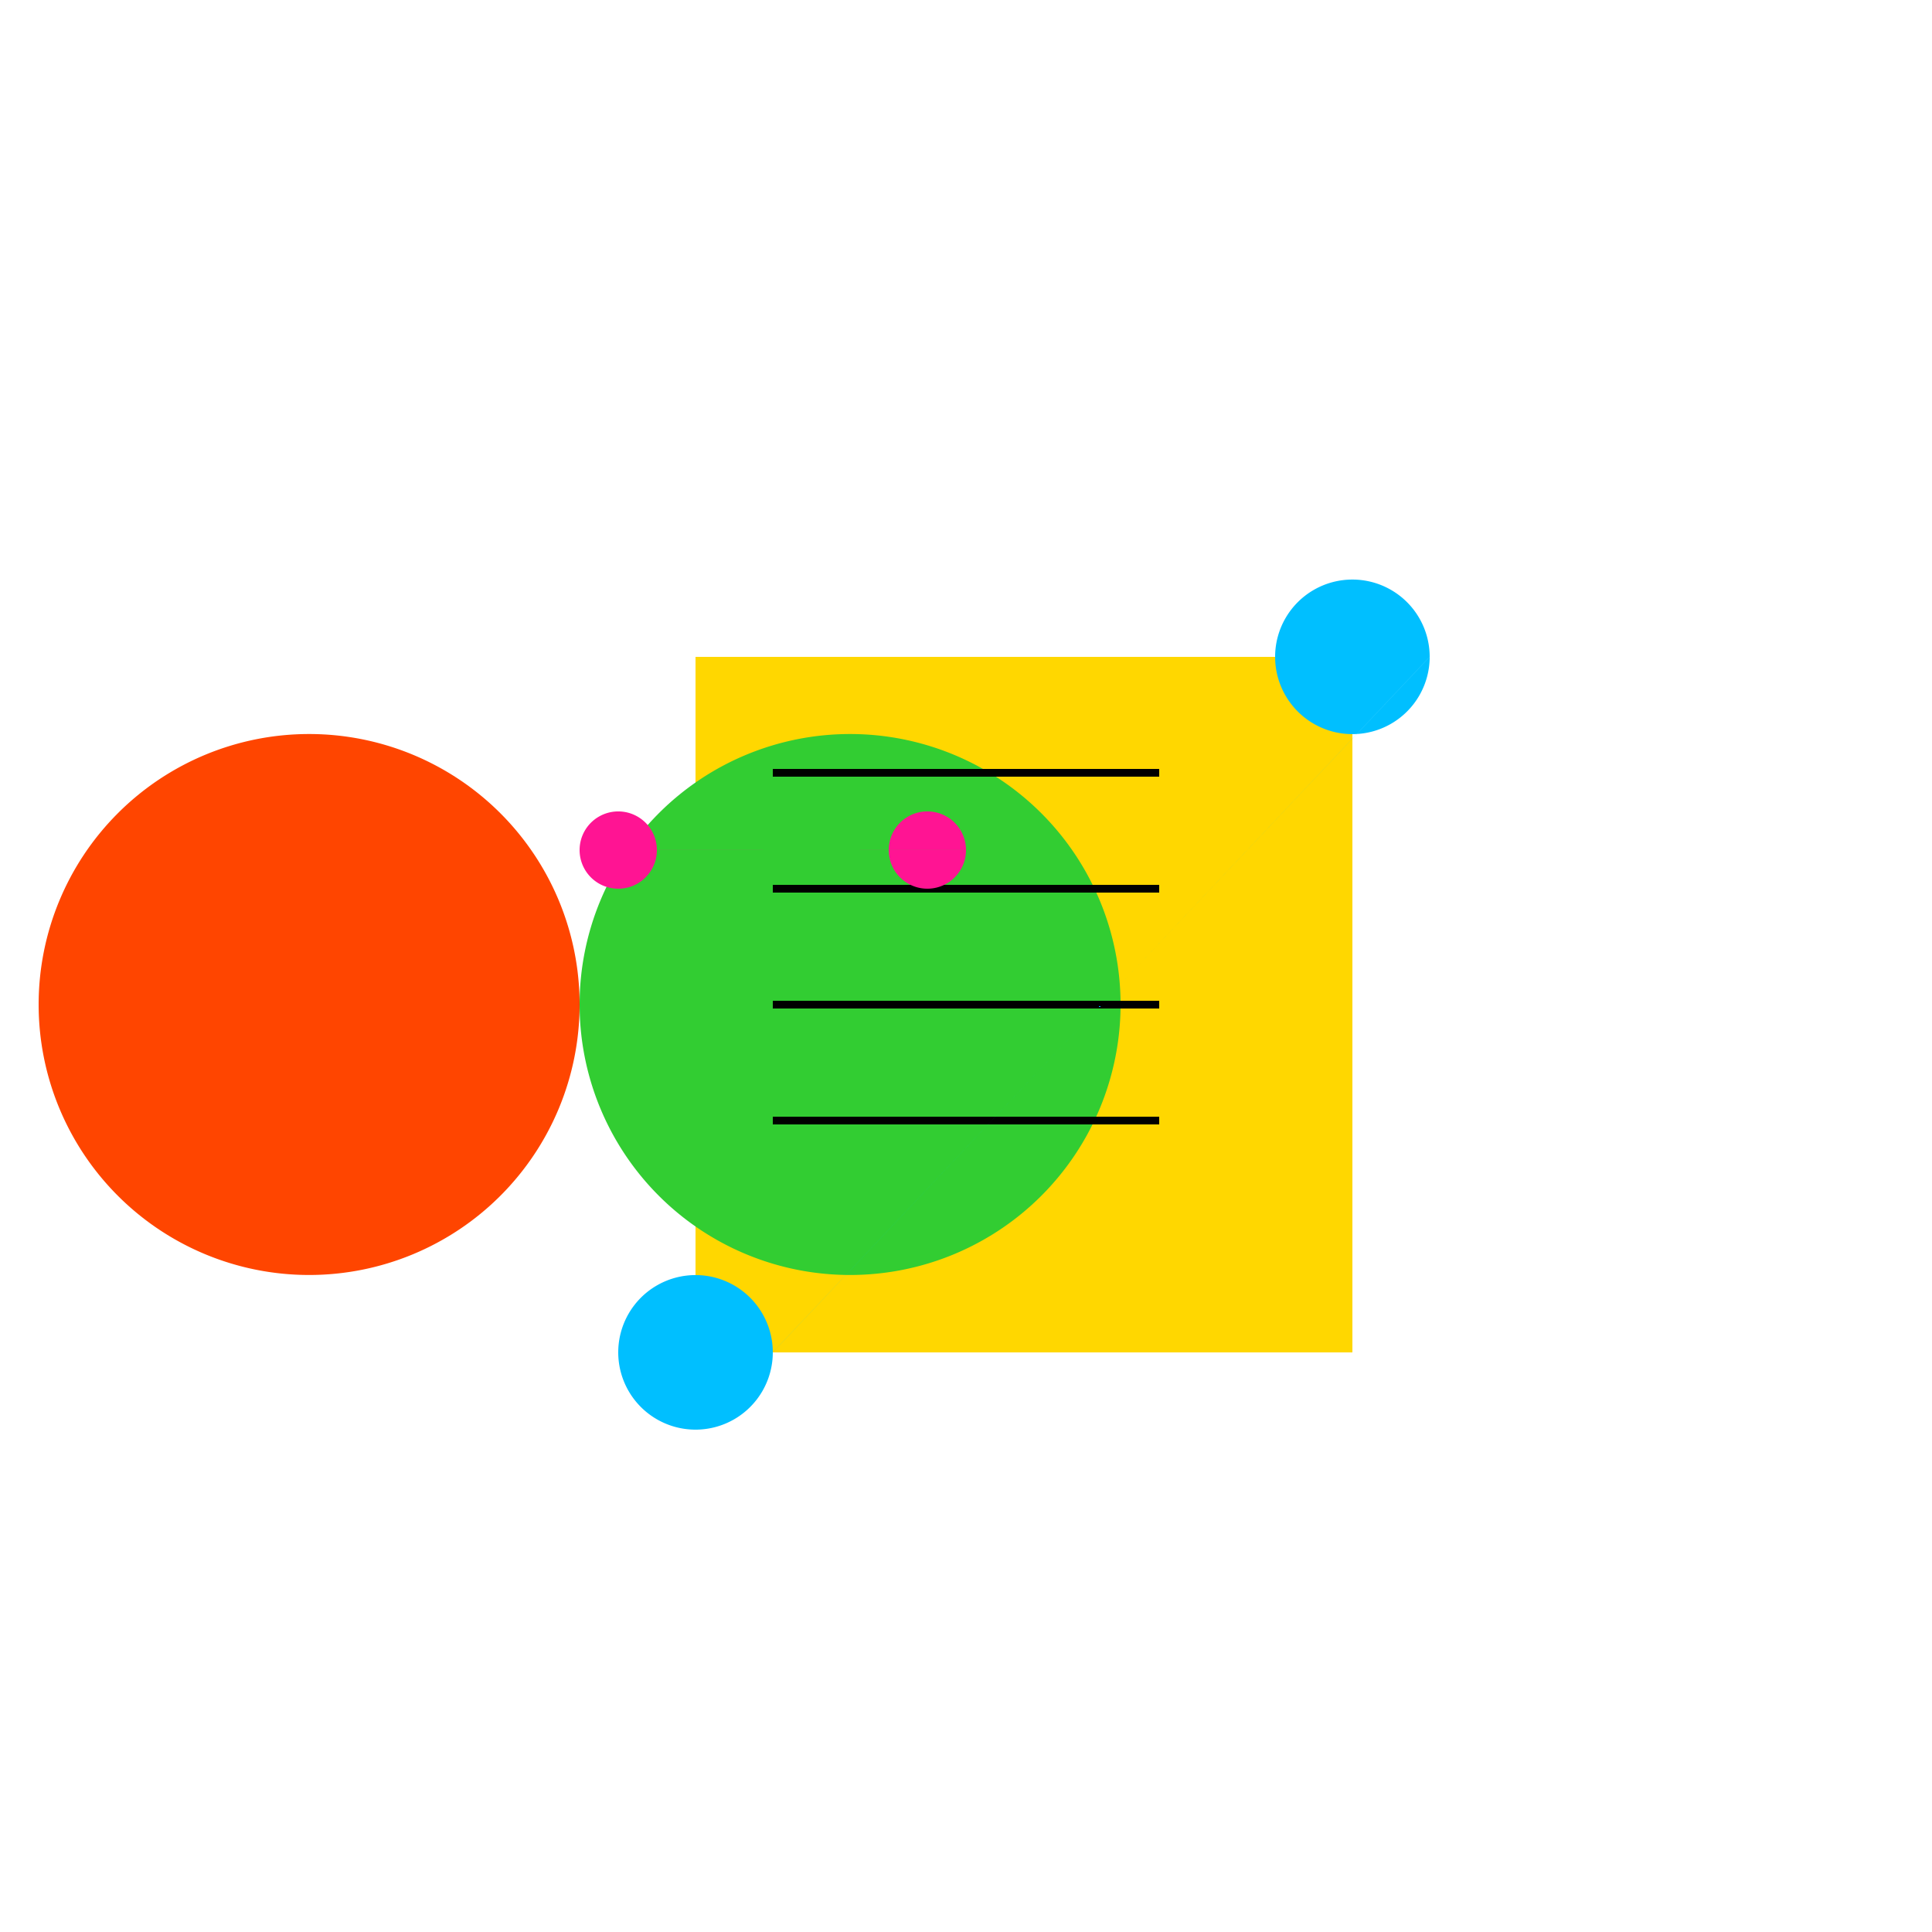
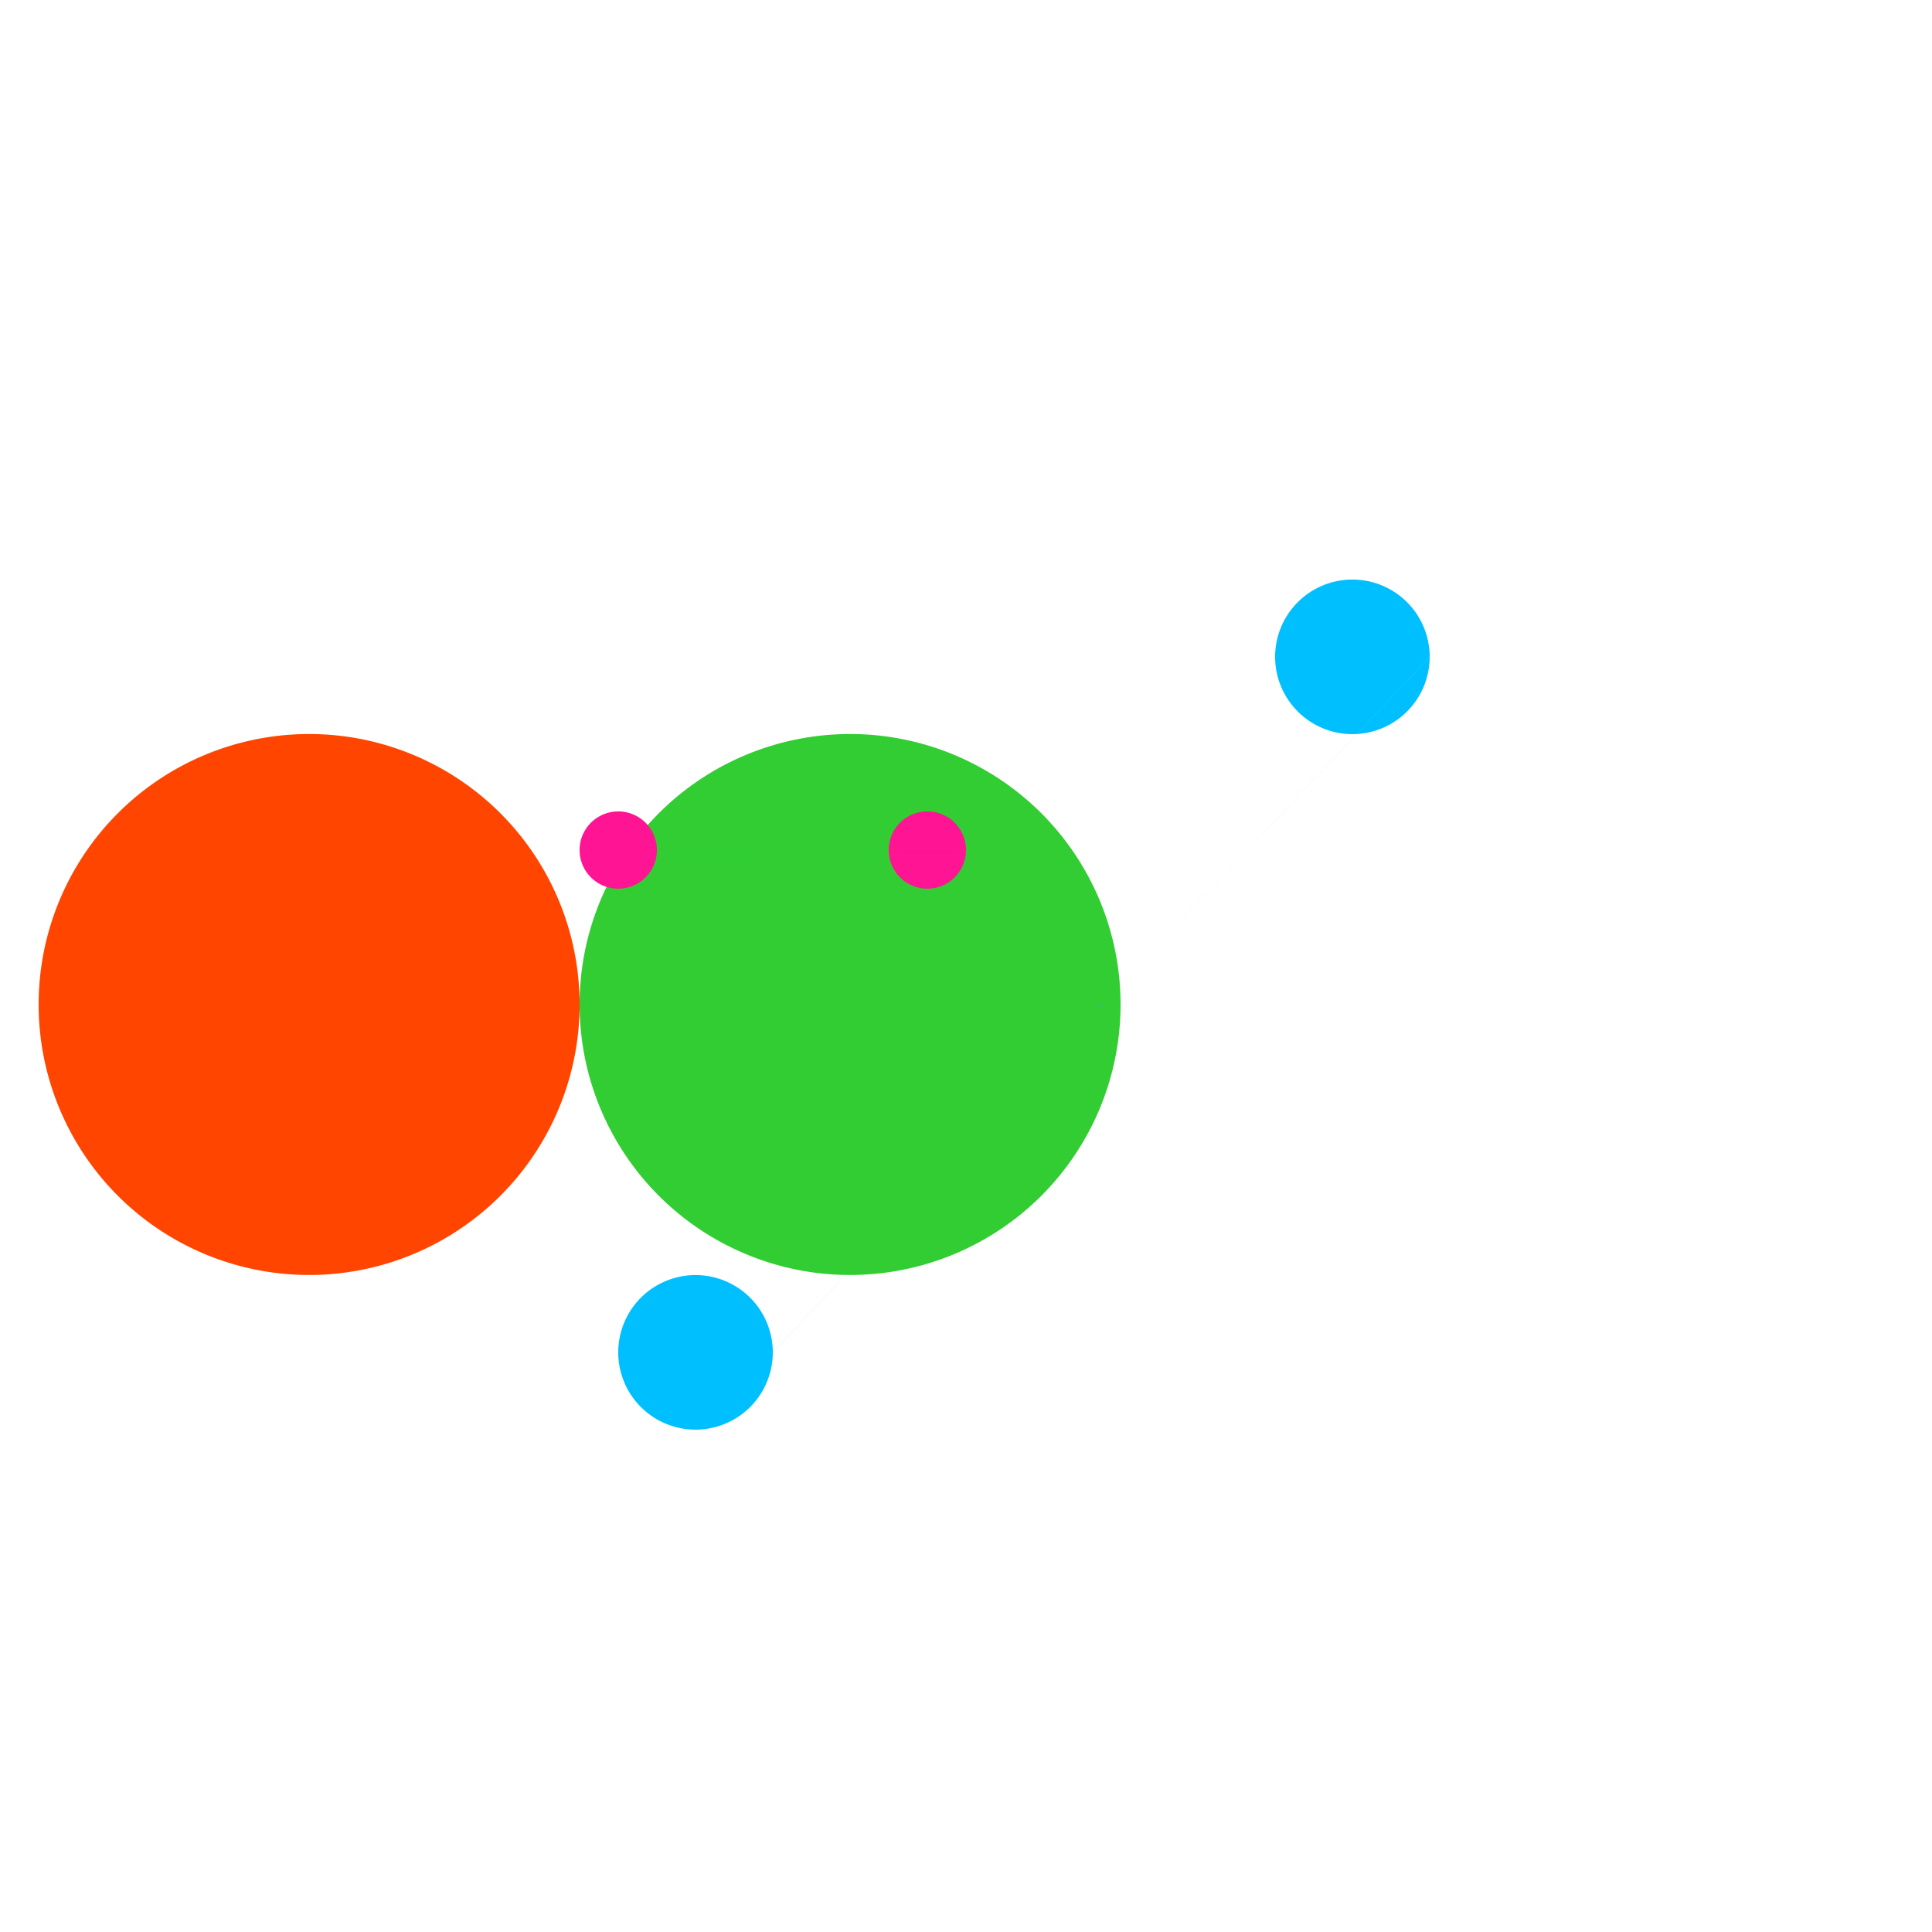
<svg xmlns="http://www.w3.org/2000/svg" width="500" height="500">
  <rect width="100%" height="100%" fill="#333333" stroke="none" />
  <defs />
  <g>
    <path fill="none" stroke="none" />
    <rect fill="#FFFFFF" stroke="none" x="0" y="0" width="512" height="512" />
-     <path fill="#FFD700" stroke="none" paint-order="stroke fill markers" d=" M 180 280 L 180 170 L 350 170 L 350 350 L 180 350 Z" />
    <path fill="#FF4500" stroke="none" paint-order="stroke fill markers" d=" M 150 260 A 70 70 0 1 1 150 259.93" />
    <path fill="#32CD32" stroke="none" paint-order="stroke fill markers" d=" M 290 260 A 70 70 0 1 1 290 259.93" />
-     <path fill="none" stroke="#000000" paint-order="fill stroke markers" d=" M 200 200 L 300 200 M 200 230 L 300 230 M 200 260 L 300 260 M 200 290 L 300 290" stroke-miterlimit="10" stroke-width="2" stroke-dasharray="" />
    <path fill="#FF1493" stroke="none" paint-order="stroke fill markers" d=" M 170 220 A 10 10 0 1 1 170 219.99 L 250 220 A 10 10 0 1 1 250 219.99" />
    <path fill="#00BFFF" stroke="none" paint-order="stroke fill markers" d=" M 200 350 A 20 20 0 1 1 200 349.98 L 370 170 A 20 20 0 1 1 370 169.98" />
  </g>
</svg>